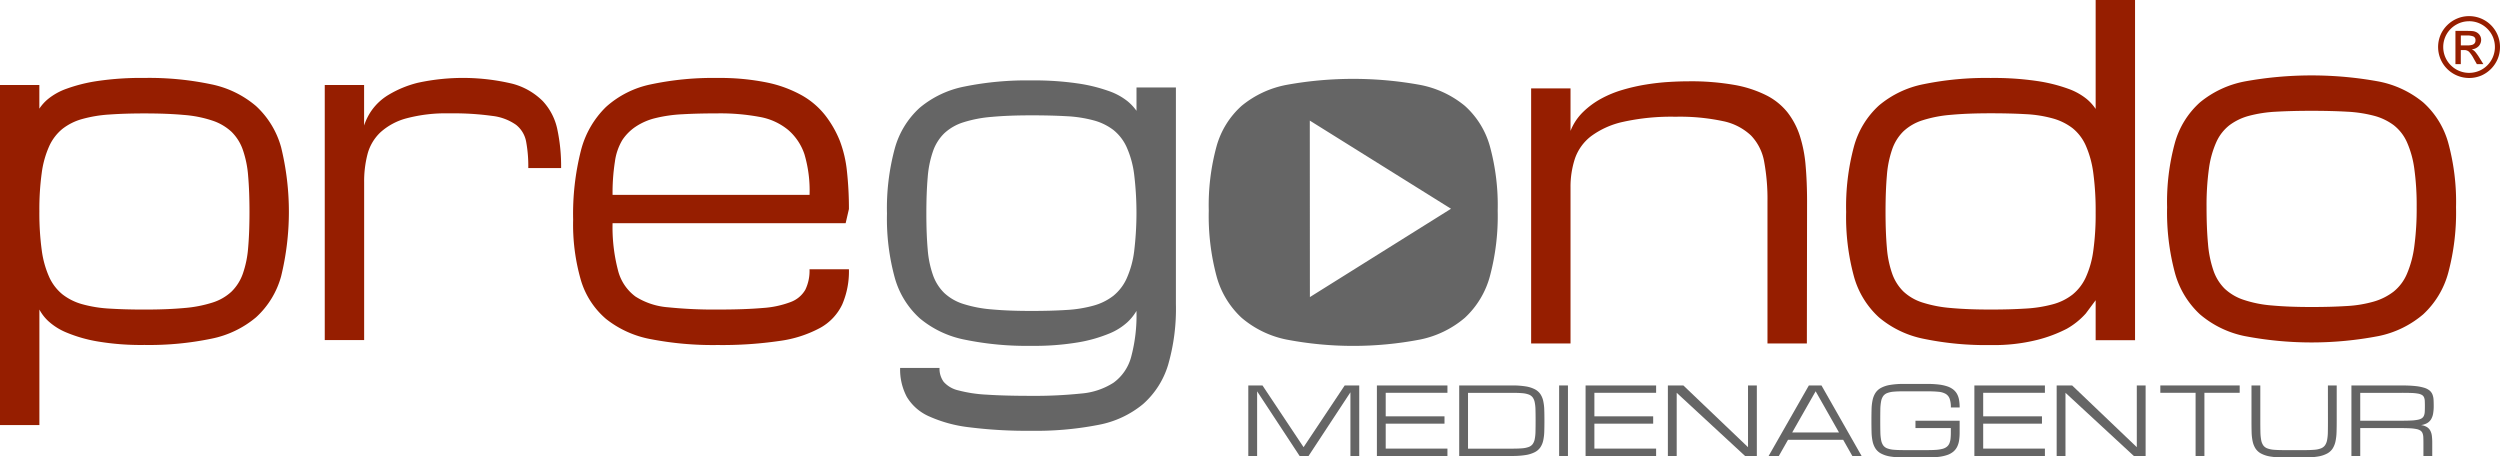
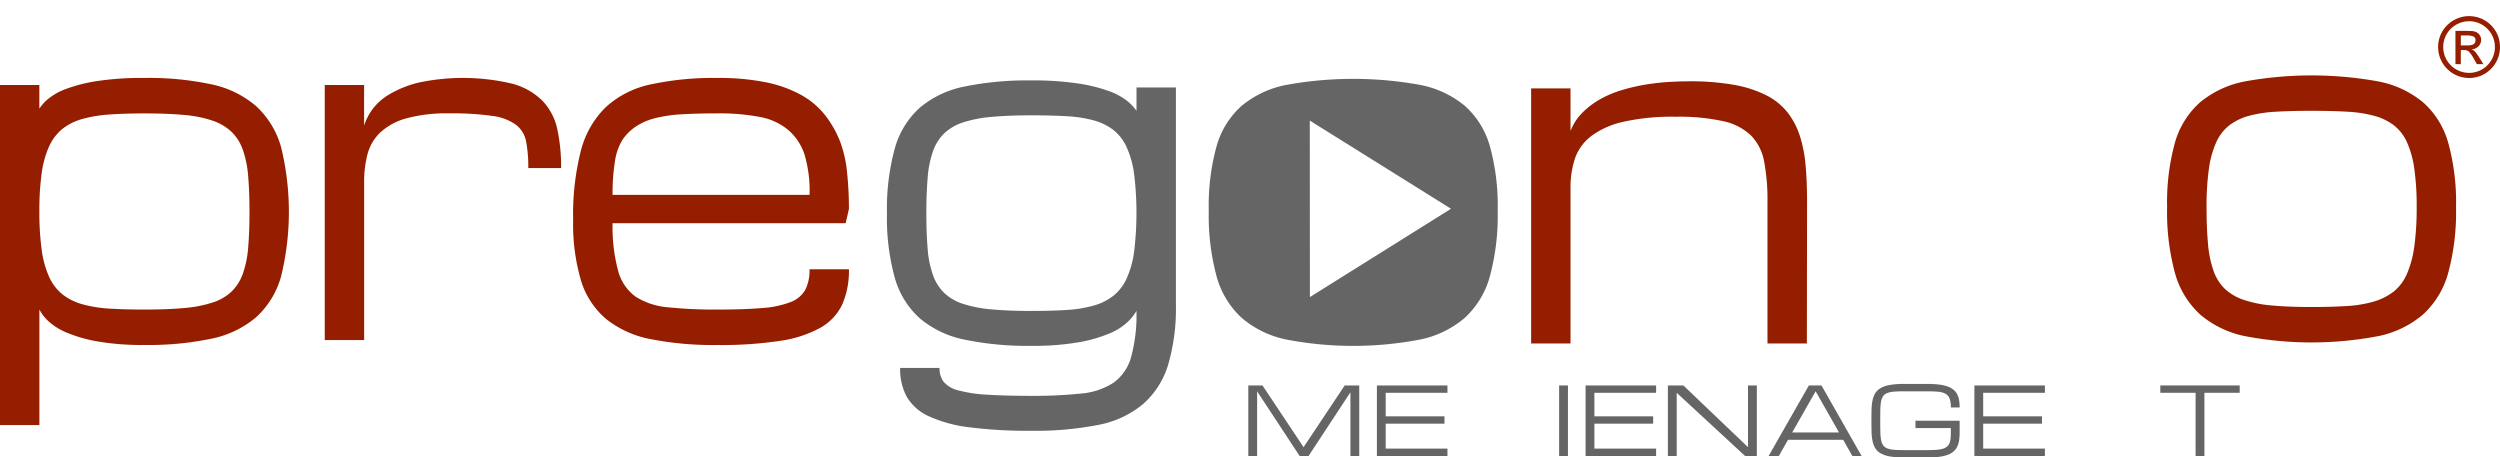
<svg xmlns="http://www.w3.org/2000/svg" width="324" height="59.286" viewBox="0 0 324 59.286">
  <g transform="translate(-118.12 -100.23)">
    <g transform="translate(118.12 100.23)">
      <g transform="translate(0 0)">
        <path d="M151.3,196.683a12.917,12.917,0,0,0-5.8-2.818,39,39,0,0,0-8.669-.825,38.532,38.532,0,0,0-6.089.4,20.523,20.523,0,0,0-4,1,8.087,8.087,0,0,0-2.366,1.306,5.725,5.725,0,0,0-1.157,1.277v-3.07H118.12v44.078h5.105V223.055a5.7,5.7,0,0,0,1.157,1.5,8,8,0,0,0,2.366,1.484,18.447,18.447,0,0,0,4,1.148,33.815,33.815,0,0,0,6.089.459,39.753,39.753,0,0,0,8.669-.81,12.927,12.927,0,0,0,5.8-2.777,11.2,11.2,0,0,0,3.244-5.3,35.2,35.2,0,0,0,0-16.744A11.363,11.363,0,0,0,151.3,196.683ZM150.28,215.04a13.165,13.165,0,0,1-.691,3.377,6.071,6.071,0,0,1-1.463,2.313,6.47,6.47,0,0,1-2.46,1.419,16.335,16.335,0,0,1-3.683.71q-2.168.2-5.146.2-2.553,0-4.547-.127a16.435,16.435,0,0,1-3.51-.567,7.352,7.352,0,0,1-2.566-1.277,6.17,6.17,0,0,1-1.715-2.242,12.424,12.424,0,0,1-.971-3.5,35.5,35.5,0,0,1-.306-5.023,34.659,34.659,0,0,1,.306-4.966,12.364,12.364,0,0,1,.971-3.476,6.189,6.189,0,0,1,1.715-2.242,7.353,7.353,0,0,1,2.566-1.277,17.02,17.02,0,0,1,3.51-.581q1.995-.142,4.547-.143,2.978,0,5.146.2a15.286,15.286,0,0,1,3.683.738,6.756,6.756,0,0,1,2.46,1.446,6.054,6.054,0,0,1,1.463,2.327,13.344,13.344,0,0,1,.691,3.405q.173,1.987.173,4.654T150.28,215.04Z" transform="translate(-118.12 -182.939)" fill="#961e00" />
        <path d="M533.093,196.029a8.731,8.731,0,0,0-3.9-2.239,27.575,27.575,0,0,0-12.3-.13,13.821,13.821,0,0,0-3.79,1.564,7.225,7.225,0,0,0-2.18,2.009,7.512,7.512,0,0,0-.984,1.966v-5.251H504.84v33.058h5.105V206.546a14.056,14.056,0,0,1,.439-3.645,5.989,5.989,0,0,1,1.662-2.812,8.159,8.159,0,0,1,3.377-1.822,19.9,19.9,0,0,1,5.584-.645,36.422,36.422,0,0,1,5.544.33,6.679,6.679,0,0,1,3.071,1.148,3.6,3.6,0,0,1,1.316,2.181,17.519,17.519,0,0,1,.28,3.429h4.254a22.991,22.991,0,0,0-.492-5.022A7.66,7.66,0,0,0,533.093,196.029Z" transform="translate(-462.752 -182.93)" fill="#961e00" />
        <path d="M836.407,210.028a44.6,44.6,0,0,0-.253-4.85,15.47,15.47,0,0,0-.931-4,13.707,13.707,0,0,0-1.861-3.257,10.211,10.211,0,0,0-3.084-2.64,15.869,15.869,0,0,0-4.573-1.664,30.459,30.459,0,0,0-6.316-.574,38.7,38.7,0,0,0-8.669.833,12.413,12.413,0,0,0-5.8,2.927,12.065,12.065,0,0,0-3.244,5.639,33.363,33.363,0,0,0-1.01,8.968,25.968,25.968,0,0,0,1.01,7.863,10.555,10.555,0,0,0,3.244,4.993,13.165,13.165,0,0,0,5.8,2.626,42.23,42.23,0,0,0,8.669.761,51.214,51.214,0,0,0,8.044-.531,15.388,15.388,0,0,0,5.251-1.693,6.784,6.784,0,0,0,2.859-3.042,10.839,10.839,0,0,0,.864-4.548H831.3a5.614,5.614,0,0,1-.545,2.652,3.646,3.646,0,0,1-1.9,1.591,12.5,12.5,0,0,1-3.656.775q-2.3.2-5.811.2a58.912,58.912,0,0,1-6.435-.294,9.178,9.178,0,0,1-4.2-1.385,6.048,6.048,0,0,1-2.287-3.455,22.044,22.044,0,0,1-.691-6.058h30.207Zm-30.632-1.837a26.183,26.183,0,0,1,.306-4.319,7.337,7.337,0,0,1,.958-2.784,6.277,6.277,0,0,1,1.715-1.722,8.012,8.012,0,0,1,2.566-1.119,18.367,18.367,0,0,1,3.51-.5q2.008-.114,4.56-.114a27.843,27.843,0,0,1,5.451.459,7.992,7.992,0,0,1,3.7,1.693,7.15,7.15,0,0,1,2.1,3.142,16.588,16.588,0,0,1,.665,5.265H805.774Z" transform="translate(-726.386 -182.939)" fill="#961e00" />
        <path d="M1206.683,199.953a6.414,6.414,0,0,0-1.183-1.259,8.178,8.178,0,0,0-2.366-1.287,20.8,20.8,0,0,0-4-.99,38.952,38.952,0,0,0-6.063-.4,40.621,40.621,0,0,0-8.669.792,12.883,12.883,0,0,0-5.8,2.744,11.1,11.1,0,0,0-3.244,5.29,29.624,29.624,0,0,0-1.01,8.43,28.957,28.957,0,0,0,1.01,8.317,11.1,11.1,0,0,0,3.244,5.262,12.988,12.988,0,0,0,5.8,2.758,39.91,39.91,0,0,0,8.669.806,34.127,34.127,0,0,0,6.063-.453,18.667,18.667,0,0,0,4-1.132,7.9,7.9,0,0,0,2.366-1.471,6.528,6.528,0,0,0,1.183-1.471,20.86,20.86,0,0,1-.691,5.97,6.069,6.069,0,0,1-2.287,3.338,9.119,9.119,0,0,1-4.2,1.4,58.285,58.285,0,0,1-6.435.3q-3.51,0-5.811-.156a17.775,17.775,0,0,1-3.656-.552,3.608,3.608,0,0,1-1.9-1.1,2.879,2.879,0,0,1-.545-1.811h-5.105a7.566,7.566,0,0,0,.864,3.748,6.312,6.312,0,0,0,2.858,2.517,17.658,17.658,0,0,0,5.251,1.429,59.935,59.935,0,0,0,8.044.453,42.056,42.056,0,0,0,8.669-.764,12.753,12.753,0,0,0,5.8-2.7,11.02,11.02,0,0,0,3.244-5.078,26.154,26.154,0,0,0,1.01-7.893V196.927h-5.106v3.027Zm-.306,18.261a12.342,12.342,0,0,1-.971,3.479,6.162,6.162,0,0,1-1.715,2.234,7.374,7.374,0,0,1-2.566,1.273,16.434,16.434,0,0,1-3.51.566q-1.995.127-4.547.127-2.978,0-5.146-.2a16.345,16.345,0,0,1-3.683-.707,6.463,6.463,0,0,1-2.46-1.415,6.047,6.047,0,0,1-1.463-2.305,13,13,0,0,1-.691-3.366q-.173-1.966-.173-4.625,0-2.687.173-4.682a13.359,13.359,0,0,1,.691-3.409,6.015,6.015,0,0,1,1.463-2.319,6.477,6.477,0,0,1,2.46-1.415,16.4,16.4,0,0,1,3.683-.707q2.166-.2,5.146-.2,2.553,0,4.547.113a16.538,16.538,0,0,1,3.51.538,7.328,7.328,0,0,1,2.566,1.245,6.053,6.053,0,0,1,1.715,2.22,12.4,12.4,0,0,1,.971,3.494,41.5,41.5,0,0,1,0,10.057Z" transform="translate(-1059.396 -185.595)" fill="#656565" />
        <path d="M1976.28,204.113a9.93,9.93,0,0,0-1.609-3.056,8.28,8.28,0,0,0-2.753-2.209,15.072,15.072,0,0,0-4.175-1.348,32.447,32.447,0,0,0-5.863-.459q-1.171,0-2.593.086t-2.938.33a24.694,24.694,0,0,0-3.031.689,14.069,14.069,0,0,0-2.819,1.162,10.663,10.663,0,0,0-2.34,1.736,6.955,6.955,0,0,0-1.6,2.425v-5.509h-5.105v33.058h5.105v-20.2a11.7,11.7,0,0,1,.571-3.759,6.2,6.2,0,0,1,2.087-2.9,10.885,10.885,0,0,1,4.162-1.865,28.851,28.851,0,0,1,6.794-.66,26.816,26.816,0,0,1,6.169.574,7.464,7.464,0,0,1,3.616,1.865,6.544,6.544,0,0,1,1.7,3.4,26.782,26.782,0,0,1,.426,5.179v18.366h5.105l.026-18.366q0-2.525-.186-4.664A17.207,17.207,0,0,0,1976.28,204.113Z" transform="translate(-1743.019 -186.504)" fill="#961e00" />
-         <path d="M2348.883,114.348a6.018,6.018,0,0,0-1.183-1.306,8.107,8.107,0,0,0-2.366-1.306,20.618,20.618,0,0,0-4-1,38.346,38.346,0,0,0-6.063-.4,40.3,40.3,0,0,0-8.668.8,12.841,12.841,0,0,0-5.8,2.761,11.175,11.175,0,0,0-3.245,5.322,29.987,29.987,0,0,0-1.01,8.481,29.275,29.275,0,0,0,1.01,8.363,11.2,11.2,0,0,0,3.245,5.3,12.924,12.924,0,0,0,5.8,2.777,39.751,39.751,0,0,0,8.668.81,23.139,23.139,0,0,0,6.063-.677,17.984,17.984,0,0,0,3.8-1.43,9.64,9.64,0,0,0,2.473-1.987l1.277-1.716v5.18h5.105V100.23h-5.105v14.118Zm-.306,18.38a12.2,12.2,0,0,1-.971,3.448,6.215,6.215,0,0,1-1.715,2.228,7.161,7.161,0,0,1-2.566,1.263,17.058,17.058,0,0,1-3.51.553q-2,.127-4.547.127-2.978,0-5.145-.2a16.331,16.331,0,0,1-3.683-.71,6.458,6.458,0,0,1-2.46-1.419,6.074,6.074,0,0,1-1.463-2.313,13.119,13.119,0,0,1-.691-3.377q-.173-1.972-.173-4.64,0-2.7.173-4.7a13.435,13.435,0,0,1,.691-3.42,6.042,6.042,0,0,1,1.463-2.327,6.472,6.472,0,0,1,2.46-1.419,16.322,16.322,0,0,1,3.683-.71q2.166-.2,5.145-.2,2.553,0,4.547.113a15.955,15.955,0,0,1,3.51.553,7.49,7.49,0,0,1,2.566,1.264,6.007,6.007,0,0,1,1.715,2.256,12.891,12.891,0,0,1,.971,3.547,36.6,36.6,0,0,1,.306,5.122A34.422,34.422,0,0,1,2348.578,132.728Z" transform="translate(-2077.287 -100.23)" fill="#961e00" />
        <path d="M2735.2,198.777a10.993,10.993,0,0,0-3.244-5.237,12.9,12.9,0,0,0-5.8-2.718,48.406,48.406,0,0,0-17.337,0,12.919,12.919,0,0,0-5.8,2.718,11,11,0,0,0-3.244,5.237,28.991,28.991,0,0,0-1.01,8.339,30.239,30.239,0,0,0,1.01,8.505,11.4,11.4,0,0,0,3.244,5.381,12.872,12.872,0,0,0,5.8,2.82,45.958,45.958,0,0,0,17.337,0,12.879,12.879,0,0,0,5.8-2.82,11.384,11.384,0,0,0,3.244-5.381,30.248,30.248,0,0,0,1.01-8.505A28.97,28.97,0,0,0,2735.2,198.777Zm-4.4,13.432a13.4,13.4,0,0,1-.958,3.561,5.942,5.942,0,0,1-1.715,2.284,7.723,7.723,0,0,1-2.566,1.292,15.623,15.623,0,0,1-3.51.581q-2.008.127-4.56.127-2.978,0-5.146-.2a15.228,15.228,0,0,1-3.683-.738,6.627,6.627,0,0,1-2.447-1.447,6.11,6.11,0,0,1-1.45-2.355,14.154,14.154,0,0,1-.7-3.462q-.186-2.015-.187-4.739a34.614,34.614,0,0,1,.306-4.98,12.468,12.468,0,0,1,.958-3.448,5.759,5.759,0,0,1,1.715-2.2,7.43,7.43,0,0,1,2.566-1.22,16.984,16.984,0,0,1,3.51-.525q2.008-.113,4.56-.113t4.56.113a17.056,17.056,0,0,1,3.51.525,7.444,7.444,0,0,1,2.566,1.22,5.778,5.778,0,0,1,1.715,2.2,12.553,12.553,0,0,1,.958,3.448,34.638,34.638,0,0,1,.306,4.98A36.361,36.361,0,0,1,2730.8,212.209Z" transform="translate(-2417.908 -180.266)" fill="#961e00" />
        <g transform="translate(156.662 10.221)">
          <path d="M1594.009,202.877a10.993,10.993,0,0,0-3.244-5.237,12.9,12.9,0,0,0-5.8-2.718,48.4,48.4,0,0,0-17.337,0,12.914,12.914,0,0,0-5.8,2.718,11,11,0,0,0-3.244,5.237,29,29,0,0,0-1.01,8.339,30.243,30.243,0,0,0,1.01,8.505,11.392,11.392,0,0,0,3.244,5.381,12.868,12.868,0,0,0,5.8,2.82,45.955,45.955,0,0,0,17.337,0,12.88,12.88,0,0,0,5.8-2.82,11.385,11.385,0,0,0,3.244-5.381,30.243,30.243,0,0,0,1.01-8.505A28.994,28.994,0,0,0,1594.009,202.877Zm-14.184,13.82-9.144,5.723-.006-11.436-.007-11.436,9.151,5.713,9.151,5.713Z" transform="translate(-1557.58 -194.14)" fill="#656565" />
          <path d="M1677.84,243.84l.006,11.435.007,11.436,9.143-5.724,9.144-5.722-9.151-5.713Z" transform="translate(-1664.752 -238.431)" fill="none" />
        </g>
      </g>
    </g>
    <g transform="translate(279.9 102.321)">
      <g transform="translate(154.196 0)">
        <path d="M3025.427,119.44a4,4,0,0,1,2.838,1.169,4.007,4.007,0,0,1,.861,1.283,3.935,3.935,0,0,1,.308,1.549,3.977,3.977,0,0,1-.3,1.541,4.061,4.061,0,0,1-2.146,2.168,4.044,4.044,0,0,1-3.566-.232,4.031,4.031,0,0,1-1.467-1.458,4.038,4.038,0,0,1-.234-3.568,4,4,0,0,1,.872-1.278,4.067,4.067,0,0,1,1.294-.866A3.92,3.92,0,0,1,3025.427,119.44Zm0,.664a3.285,3.285,0,0,0-1.674.446,3.353,3.353,0,0,0-1.224,1.211,3.346,3.346,0,0,0,0,3.361,3.384,3.384,0,0,0,1.222,1.22,3.355,3.355,0,0,0,3.359,0,3.334,3.334,0,0,0,1.215-1.222,3.37,3.37,0,0,0,.192-2.973,3.38,3.38,0,0,0-1.788-1.788A3.31,3.31,0,0,0,3025.427,120.1Zm-1.068,5.559h-.7v-4.31h1.482c.3,0,.537.009.717.026a1.351,1.351,0,0,1,.457.116,1.121,1.121,0,0,1,.489.409,1.023,1.023,0,0,1,.186.579,1.2,1.2,0,0,1-.335.859,1.356,1.356,0,0,1-.893.4,1.2,1.2,0,0,1,.473.34,6.587,6.587,0,0,1,.526.744l.521.839h-.844l-.383-.675a4.481,4.481,0,0,0-.625-.922.9.9,0,0,0-.662-.231h-.414v1.828Zm0-3.72v1.292h.85a2.3,2.3,0,0,0,.572-.061.669.669,0,0,0,.353-.207.573.573,0,0,0,.122-.38.5.5,0,0,0-.293-.523,2.194,2.194,0,0,0-.807-.12h-.8Z" transform="translate(-3021.41 -119.44)" fill="#961e00" />
      </g>
      <g transform="translate(0 47.67)">
        <path d="M1605.753,559.982v8.38h-1.143V559.22h1.838l5.325,8,5.33-8h1.885v9.142h-1.143v-8.255l-5.428,8.255h-1.155Z" transform="translate(-1604.61 -559.027)" fill="#656565" />
        <path d="M1757.74,568.362V559.22h9.142v.952h-8v3.047h7.619v.952h-7.619v3.238h8v.952Z" transform="translate(-1741.074 -559.027)" fill="#656565" />
-         <path d="M1855.74,568.362V559.22h6.851a10.713,10.713,0,0,1,1.764.122,3.921,3.921,0,0,1,1.184.372,1.969,1.969,0,0,1,.72.625,2.592,2.592,0,0,1,.369.884,6.145,6.145,0,0,1,.137,1.148q.021.64.021,1.419t-.021,1.419a6.123,6.123,0,0,1-.137,1.148,2.6,2.6,0,0,1-.369.884,1.957,1.957,0,0,1-.72.625,3.921,3.921,0,0,1-1.184.372,10.73,10.73,0,0,1-1.764.122h-6.851Zm6.85-.952q.755,0,1.28-.041a3.159,3.159,0,0,0,.863-.17,1.135,1.135,0,0,0,.524-.372,1.628,1.628,0,0,0,.271-.645,5.427,5.427,0,0,0,.1-.988q.015-.586.015-1.4t-.015-1.4a5.427,5.427,0,0,0-.1-.988,1.63,1.63,0,0,0-.271-.645,1.151,1.151,0,0,0-.524-.372,3.229,3.229,0,0,0-.86-.17q-.521-.041-1.283-.041h-5.708v7.237Z" transform="translate(-1828.408 -559.027)" fill="#656565" />
        <path d="M1974.74,559.22h1.143v9.142h-1.143Z" transform="translate(-1934.457 -559.027)" fill="#656565" />
        <path d="M2006.24,568.362V559.22h9.142v.952h-8v3.047H2015v.952h-7.619v3.238h8v.952Z" transform="translate(-1962.529 -559.027)" fill="#656565" />
        <path d="M2105.383,568.362h-1.143V559.22h2.006l8.38,8v-8h1.143v9.142h-1.524l-8.862-8.19Z" transform="translate(-2049.863 -559.027)" fill="#656565" />
        <path d="M2233.838,566.267h-7.152l-1.192,2.1h-1.323l5.216-9.142h1.64l5.2,9.142h-1.2Zm-.541-.952-3.029-5.339-3.04,5.339Z" transform="translate(-2156.741 -559.027)" fill="#656565" />
        <path d="M2356.969,560.5a3.328,3.328,0,0,0-.155-1.131,1.206,1.206,0,0,0-.512-.631,2.266,2.266,0,0,0-.94-.274q-.582-.059-1.439-.06h-3.06q-.762,0-1.283.044a3,3,0,0,0-.86.182,1.162,1.162,0,0,0-.523.393,1.72,1.72,0,0,0-.268.678,6.186,6.186,0,0,0-.1,1.038q-.012.615-.012,1.474t.015,1.474a6.223,6.223,0,0,0,.1,1.038,1.74,1.74,0,0,0,.264.678,1.14,1.14,0,0,0,.521.393,3.033,3.033,0,0,0,.86.182q.521.044,1.283.045h3.065q.666,0,1.148-.036a4.3,4.3,0,0,0,.822-.131,1.509,1.509,0,0,0,.547-.262,1.12,1.12,0,0,0,.324-.42,2.054,2.054,0,0,0,.158-.607,7.436,7.436,0,0,0,.041-.83v-.571h-4.583v-.952h5.725v1.524a6.765,6.765,0,0,1-.072,1.033,2.769,2.769,0,0,1-.253.822,1.989,1.989,0,0,1-.485.621,2.447,2.447,0,0,1-.767.431,5.177,5.177,0,0,1-1.107.25,12.072,12.072,0,0,1-1.5.081h-3.065a10.189,10.189,0,0,1-1.764-.128,3.824,3.824,0,0,1-1.182-.386,1.959,1.959,0,0,1-.717-.652,2.787,2.787,0,0,1-.369-.923,6.44,6.44,0,0,1-.134-1.2q-.018-.666-.018-1.476t.018-1.476a6.439,6.439,0,0,1,.134-1.2,2.8,2.8,0,0,1,.369-.923,1.976,1.976,0,0,1,.717-.652,3.778,3.778,0,0,1,1.182-.386,10.307,10.307,0,0,1,1.764-.128h3.06a12.3,12.3,0,0,1,1.5.081,5.335,5.335,0,0,1,1.107.244,2.556,2.556,0,0,1,.771.414,1.924,1.924,0,0,1,.487.589,2.473,2.473,0,0,1,.253.767,5.894,5.894,0,0,1,.072.952h-1.142Z" transform="translate(-2265.917 -557.45)" fill="#656565" />
        <path d="M2469.22,568.362V559.22h9.142v.952h-8v3.047h7.618v.952h-7.618v3.238h8v.952Z" transform="translate(-2375.121 -559.027)" fill="#656565" />
-         <path d="M2568.363,568.362h-1.143V559.22h2.005l8.38,8v-8h1.143v9.142h-1.524l-8.862-8.19Z" transform="translate(-2462.456 -559.027)" fill="#656565" />
        <path d="M2700.935,559.22v.952h-4.571v8.19h-1.143v-8.19h-4.571v-.952Z" transform="translate(-2572.452 -559.027)" fill="#656565" />
-         <path d="M2810.255,559.22v4.571q0,.81-.021,1.476a6.616,6.616,0,0,1-.137,1.2,2.848,2.848,0,0,1-.366.923,1.955,1.955,0,0,1-.714.652,3.779,3.779,0,0,1-1.182.386,10.3,10.3,0,0,1-1.764.128h-2.678a10.181,10.181,0,0,1-1.764-.128,3.826,3.826,0,0,1-1.182-.386,1.961,1.961,0,0,1-.717-.652,2.787,2.787,0,0,1-.369-.923,6.439,6.439,0,0,1-.134-1.2q-.018-.666-.017-1.476V559.22h1.143v4.571q0,.857.015,1.474a6.249,6.249,0,0,0,.1,1.038,1.74,1.74,0,0,0,.265.678,1.137,1.137,0,0,0,.521.393,3.035,3.035,0,0,0,.86.182q.521.044,1.283.045h2.678q.755,0,1.28-.045a2.961,2.961,0,0,0,.86-.182,1.17,1.17,0,0,0,.521-.393,1.755,1.755,0,0,0,.271-.678,5.782,5.782,0,0,0,.1-1.038q.012-.616.012-1.474l-.005-4.571Z" transform="translate(-2669.197 -559.027)" fill="#656565" />
-         <path d="M2928.667,568.362h-1.143v-1.714c0-.278-.006-.517-.015-.717a1.589,1.589,0,0,0-.1-.515.765.765,0,0,0-.271-.345,1.42,1.42,0,0,0-.523-.2,5.632,5.632,0,0,0-.86-.1q-.521-.026-1.283-.027h-5.137v3.619h-1.143V559.22h6.47q1.048,0,1.764.074a6.078,6.078,0,0,1,1.184.223,2.028,2.028,0,0,1,.72.369,1.312,1.312,0,0,1,.369.518,2.178,2.178,0,0,1,.137.666q.021.369.021.815a5.53,5.53,0,0,1-.081,1,2.077,2.077,0,0,1-.271.735,1.431,1.431,0,0,1-.506.485,2.236,2.236,0,0,1-.791.253,1.985,1.985,0,0,1,.762.25,1.238,1.238,0,0,1,.441.465,1.931,1.931,0,0,1,.206.678,7.018,7.018,0,0,1,.05.892v1.716Zm-9.333-4.571h5.327c.509,0,.935-.009,1.283-.027a5.629,5.629,0,0,0,.86-.1,1.423,1.423,0,0,0,.523-.2.764.764,0,0,0,.271-.345,1.57,1.57,0,0,0,.1-.515c.01-.2.015-.44.015-.717q0-.387-.015-.666a1.3,1.3,0,0,0-.1-.47.675.675,0,0,0-.271-.3,1.562,1.562,0,0,0-.523-.175,6.1,6.1,0,0,0-.86-.081q-.521-.018-1.283-.017h-5.327Z" transform="translate(-2775.228 -559.027)" fill="#656565" />
      </g>
    </g>
  </g>
</svg>